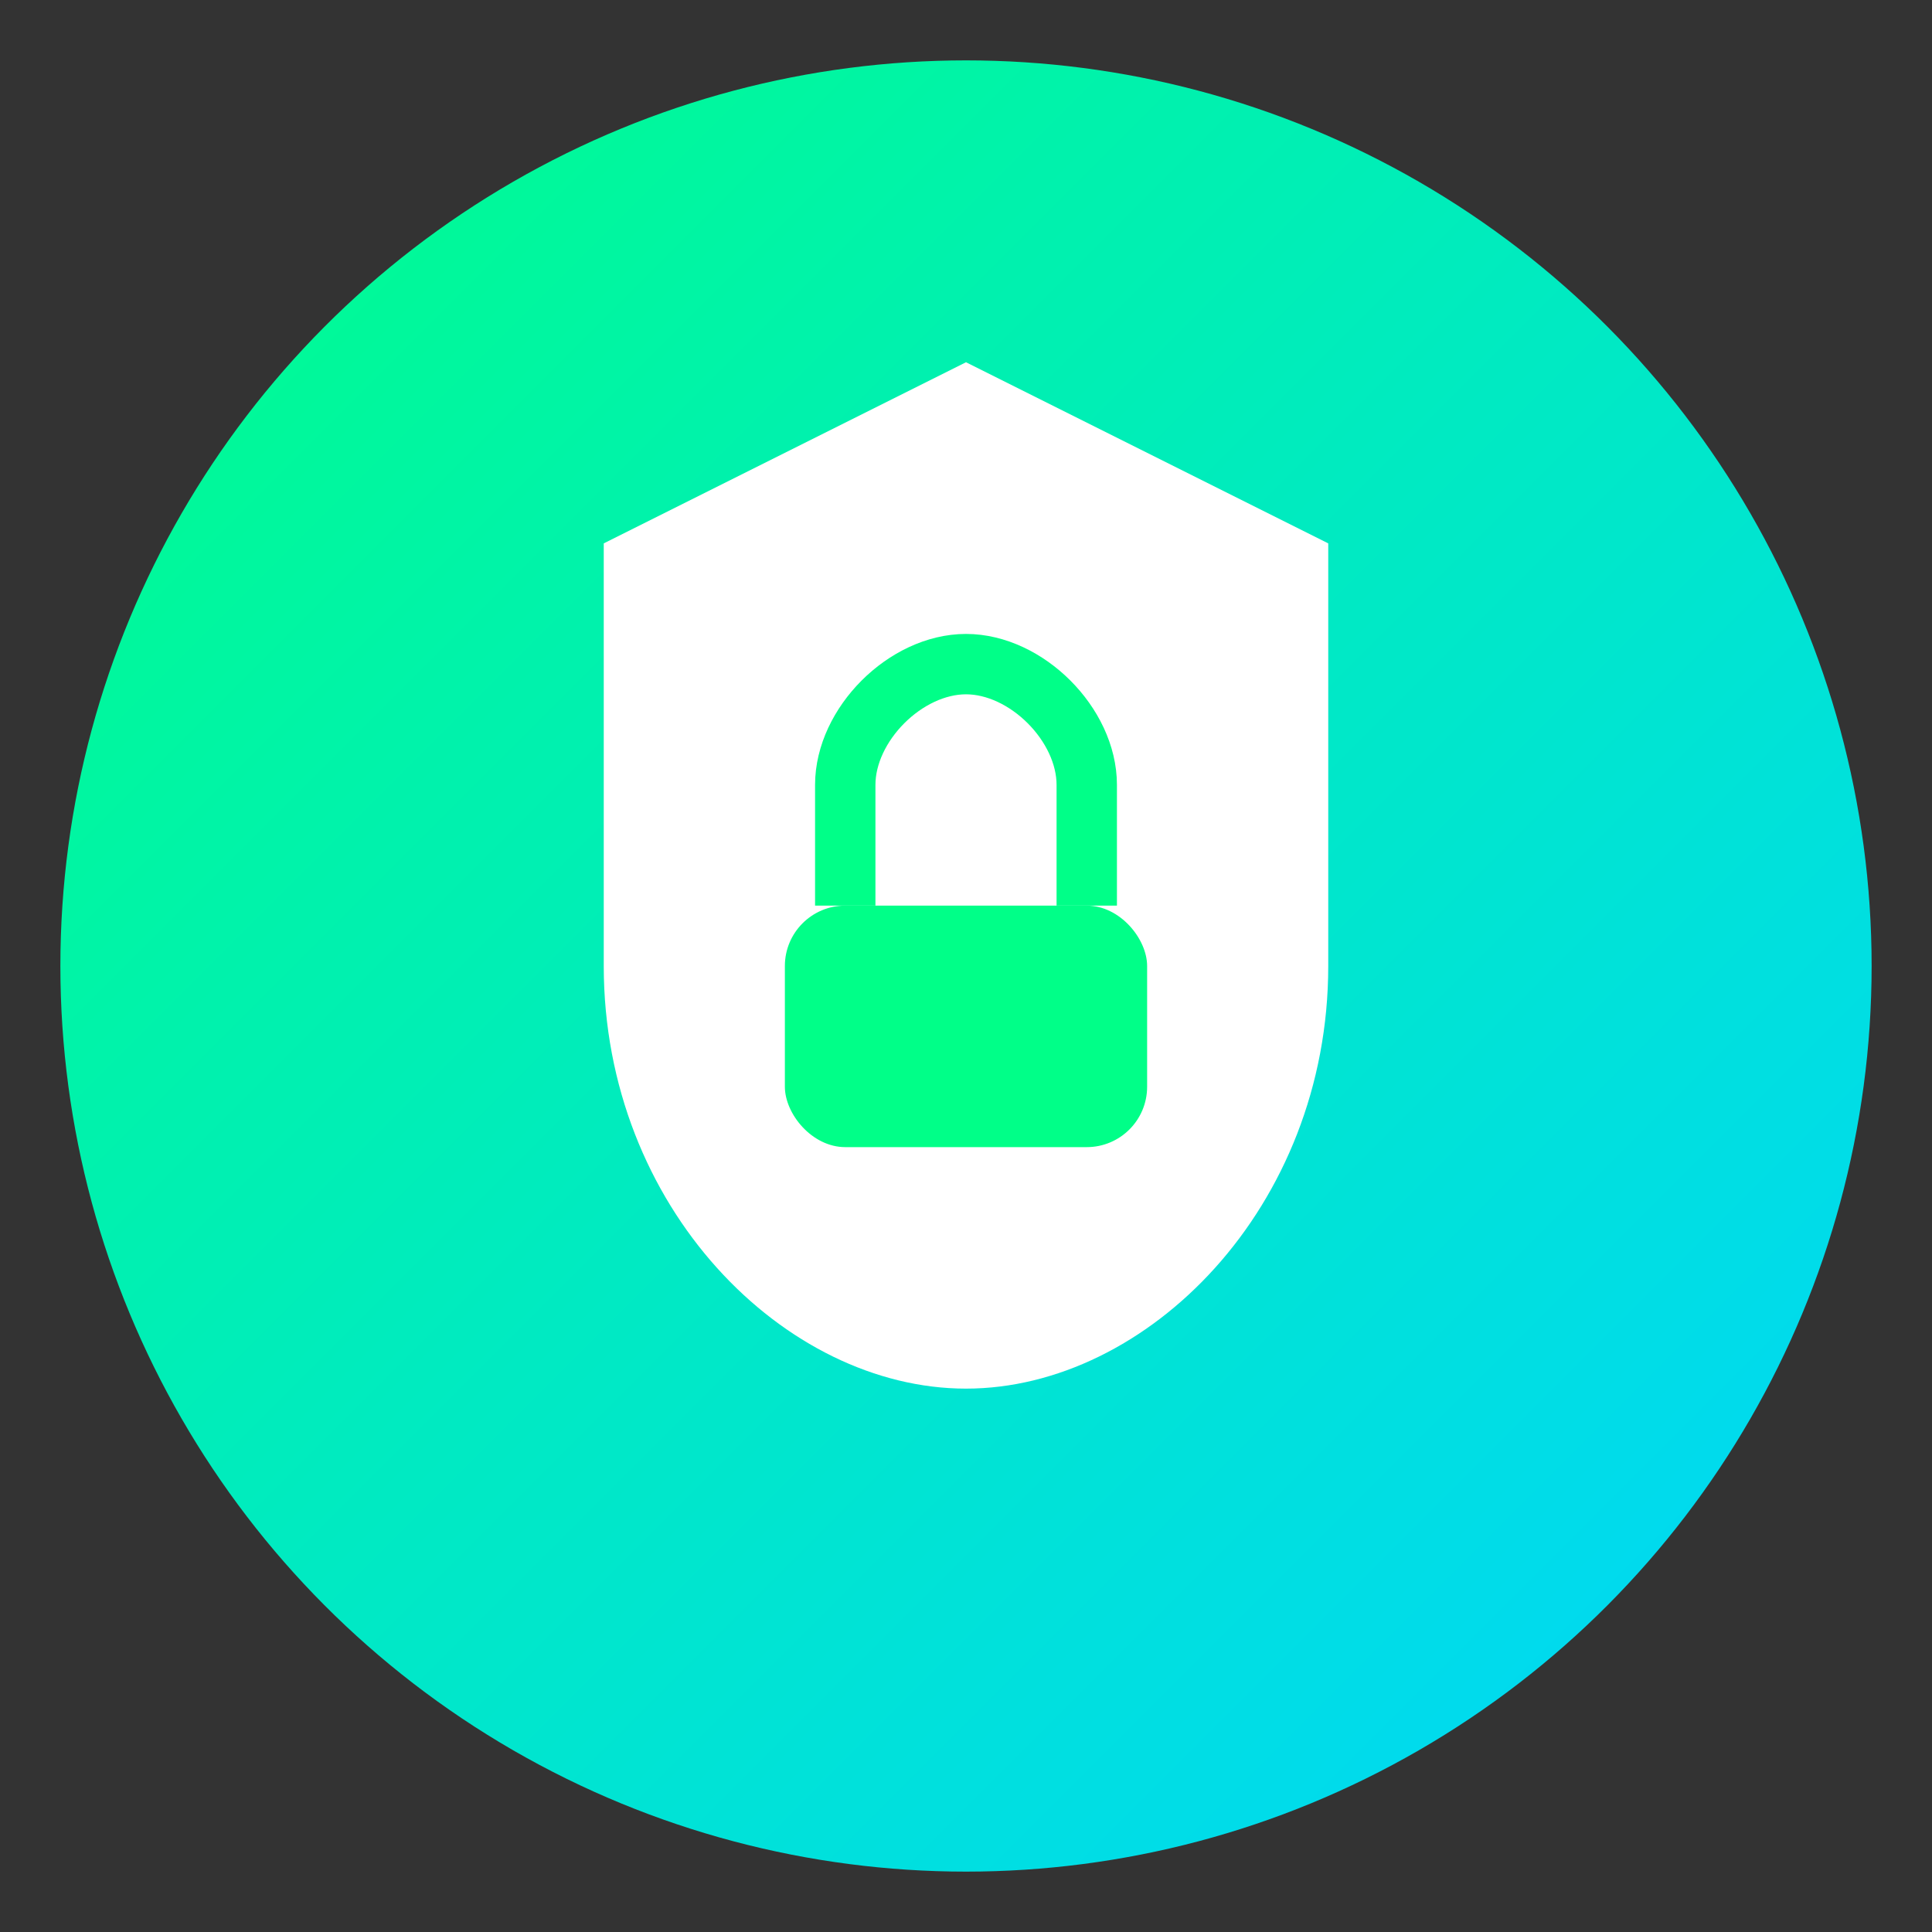
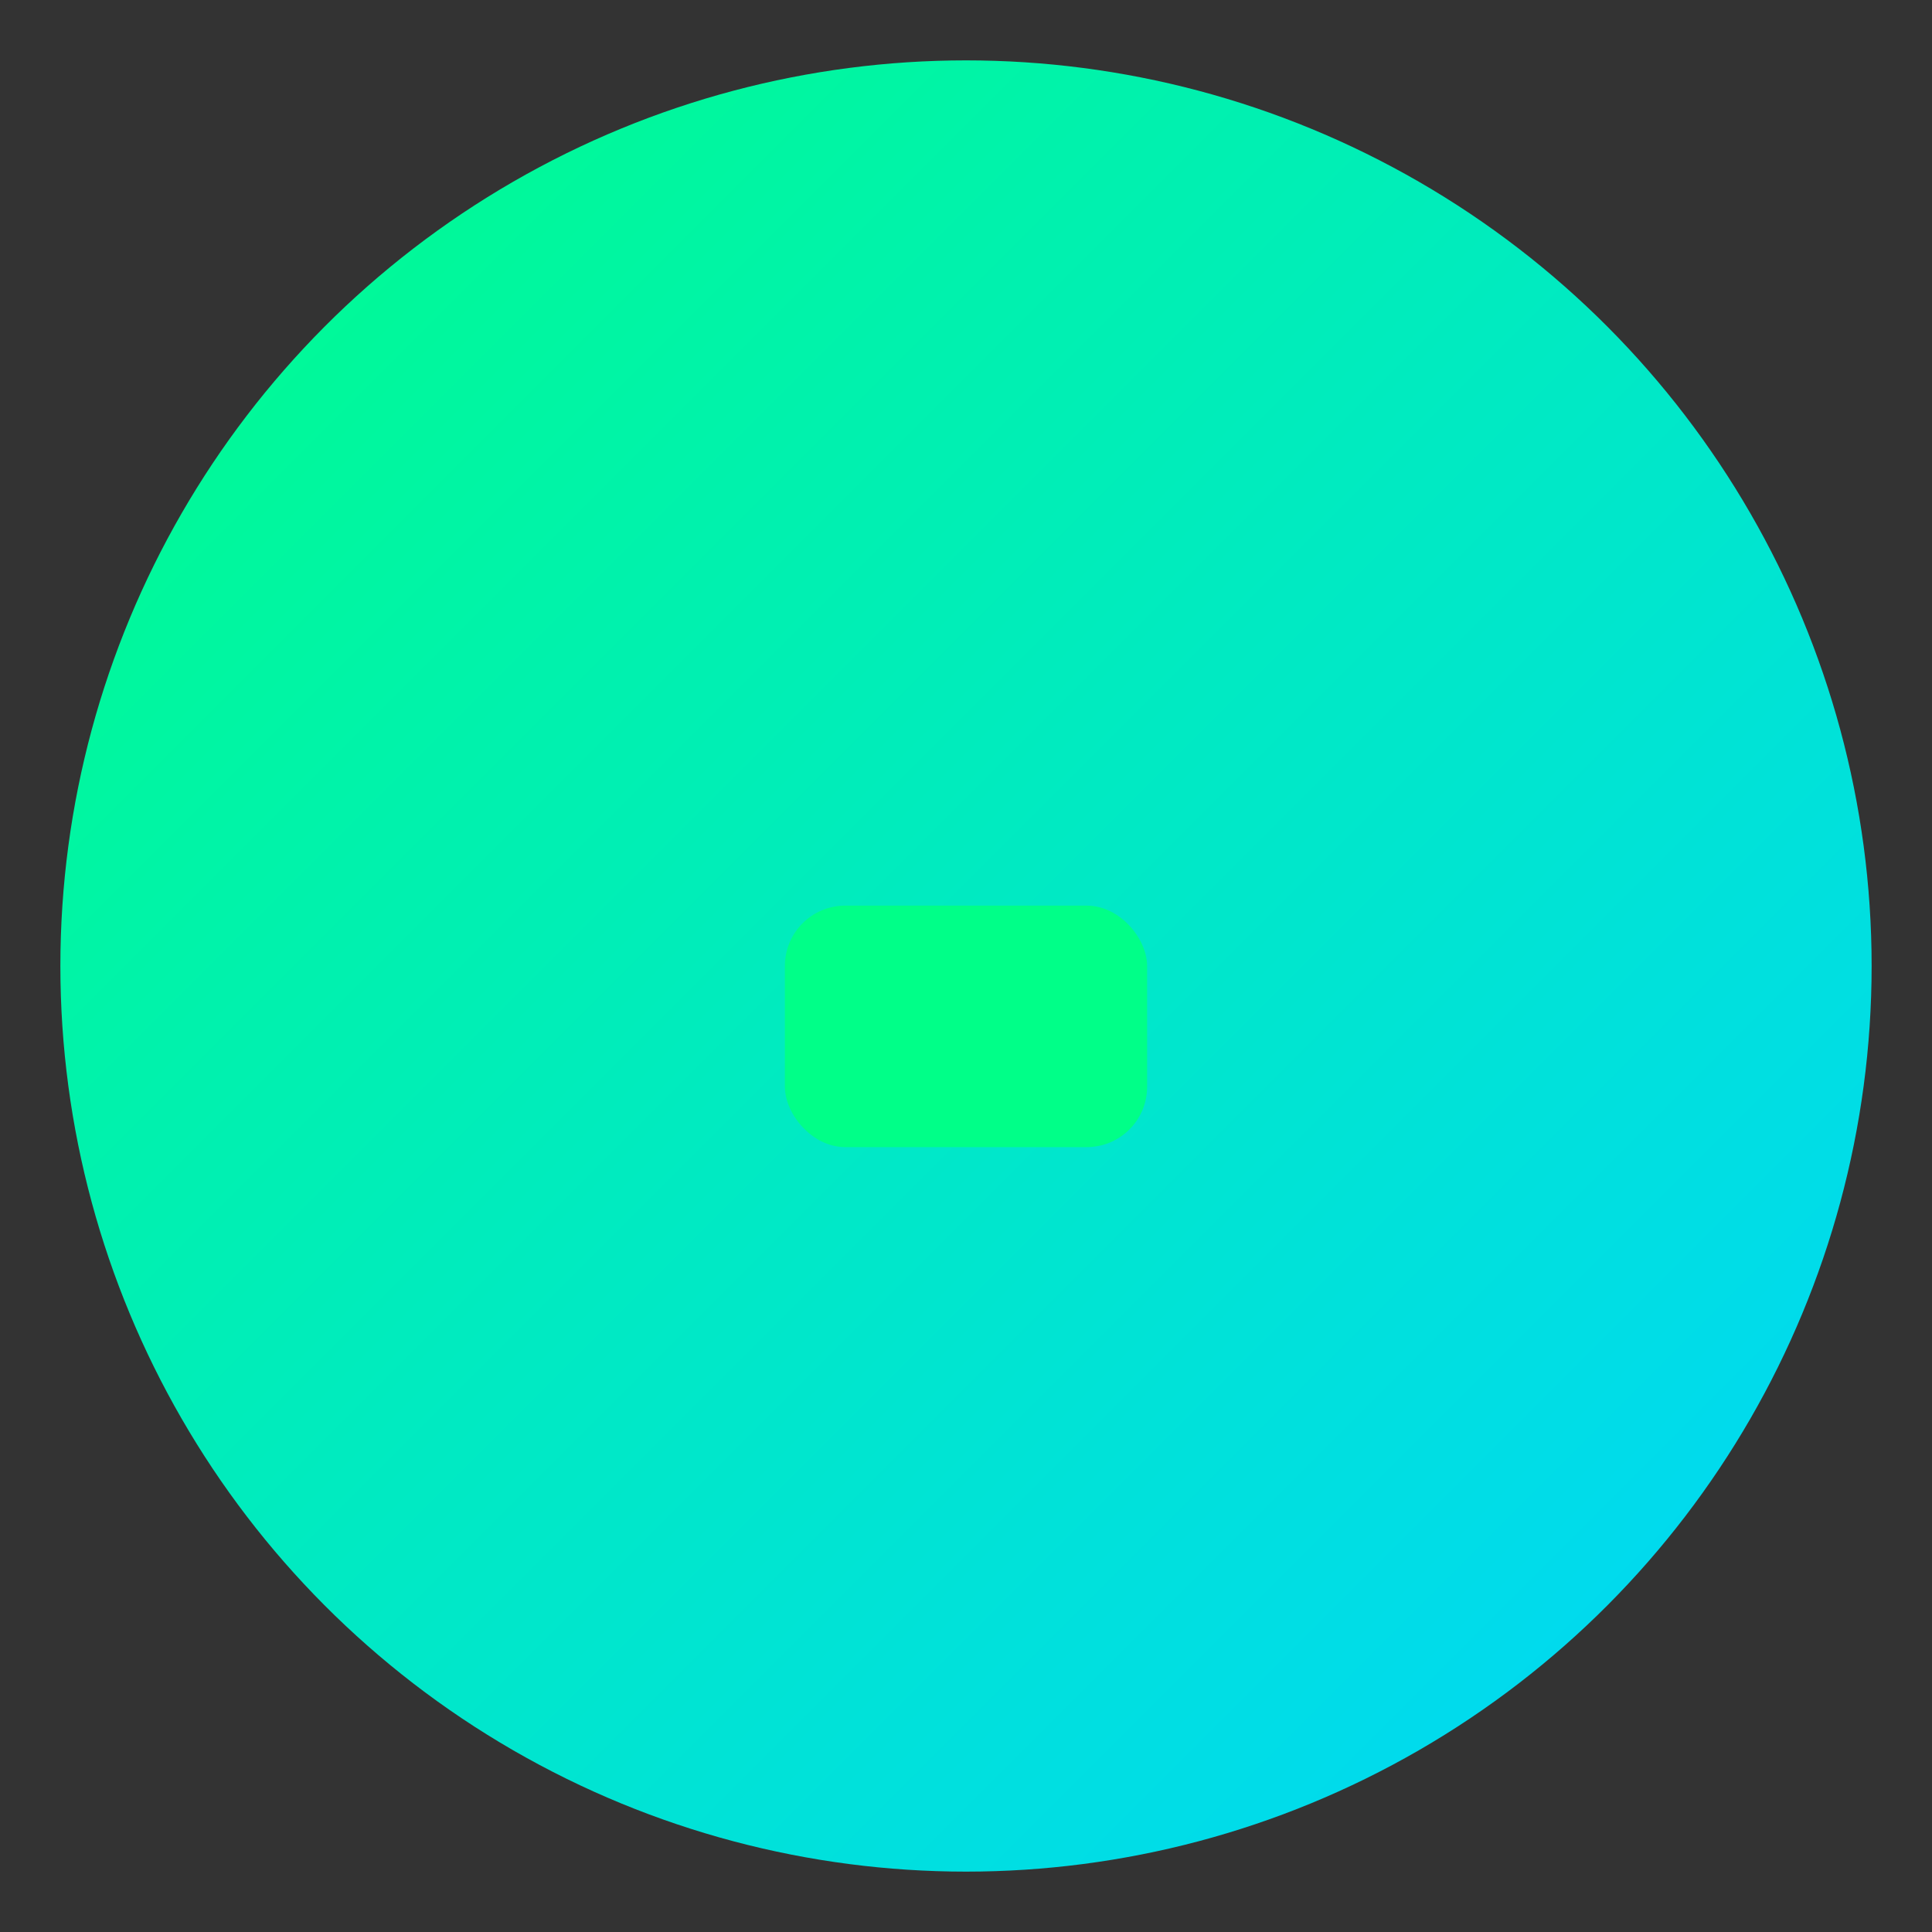
<svg xmlns="http://www.w3.org/2000/svg" width="32" height="32" viewBox="0 0 32 32" fill="none">
  <rect x="0" y="0" width="32" height="32" fill="#333333" stroke="none" />
  <defs>
    <linearGradient id="bg" x1="0%" y1="0%" x2="100%" y2="100%">
      <stop offset="0%" style="stop-color:#00ff88" />
      <stop offset="100%" style="stop-color:#00d4ff" />
    </linearGradient>
  </defs>
  <circle cx="16" cy="16" r="15" fill="url(#bg)" />
-   <path d="M16 6L10 9V16C10 20 13 23 16 23C19 23 22 20 22 16V9L16 6Z" fill="white" />
  <rect x="13" y="15" width="6" height="4" rx="1" fill="#00ff88" />
-   <path d="M14 15V13C14 12 15 11 16 11C17 11 18 12 18 13V15" stroke="#00ff88" stroke-width="1" fill="none" />
</svg>